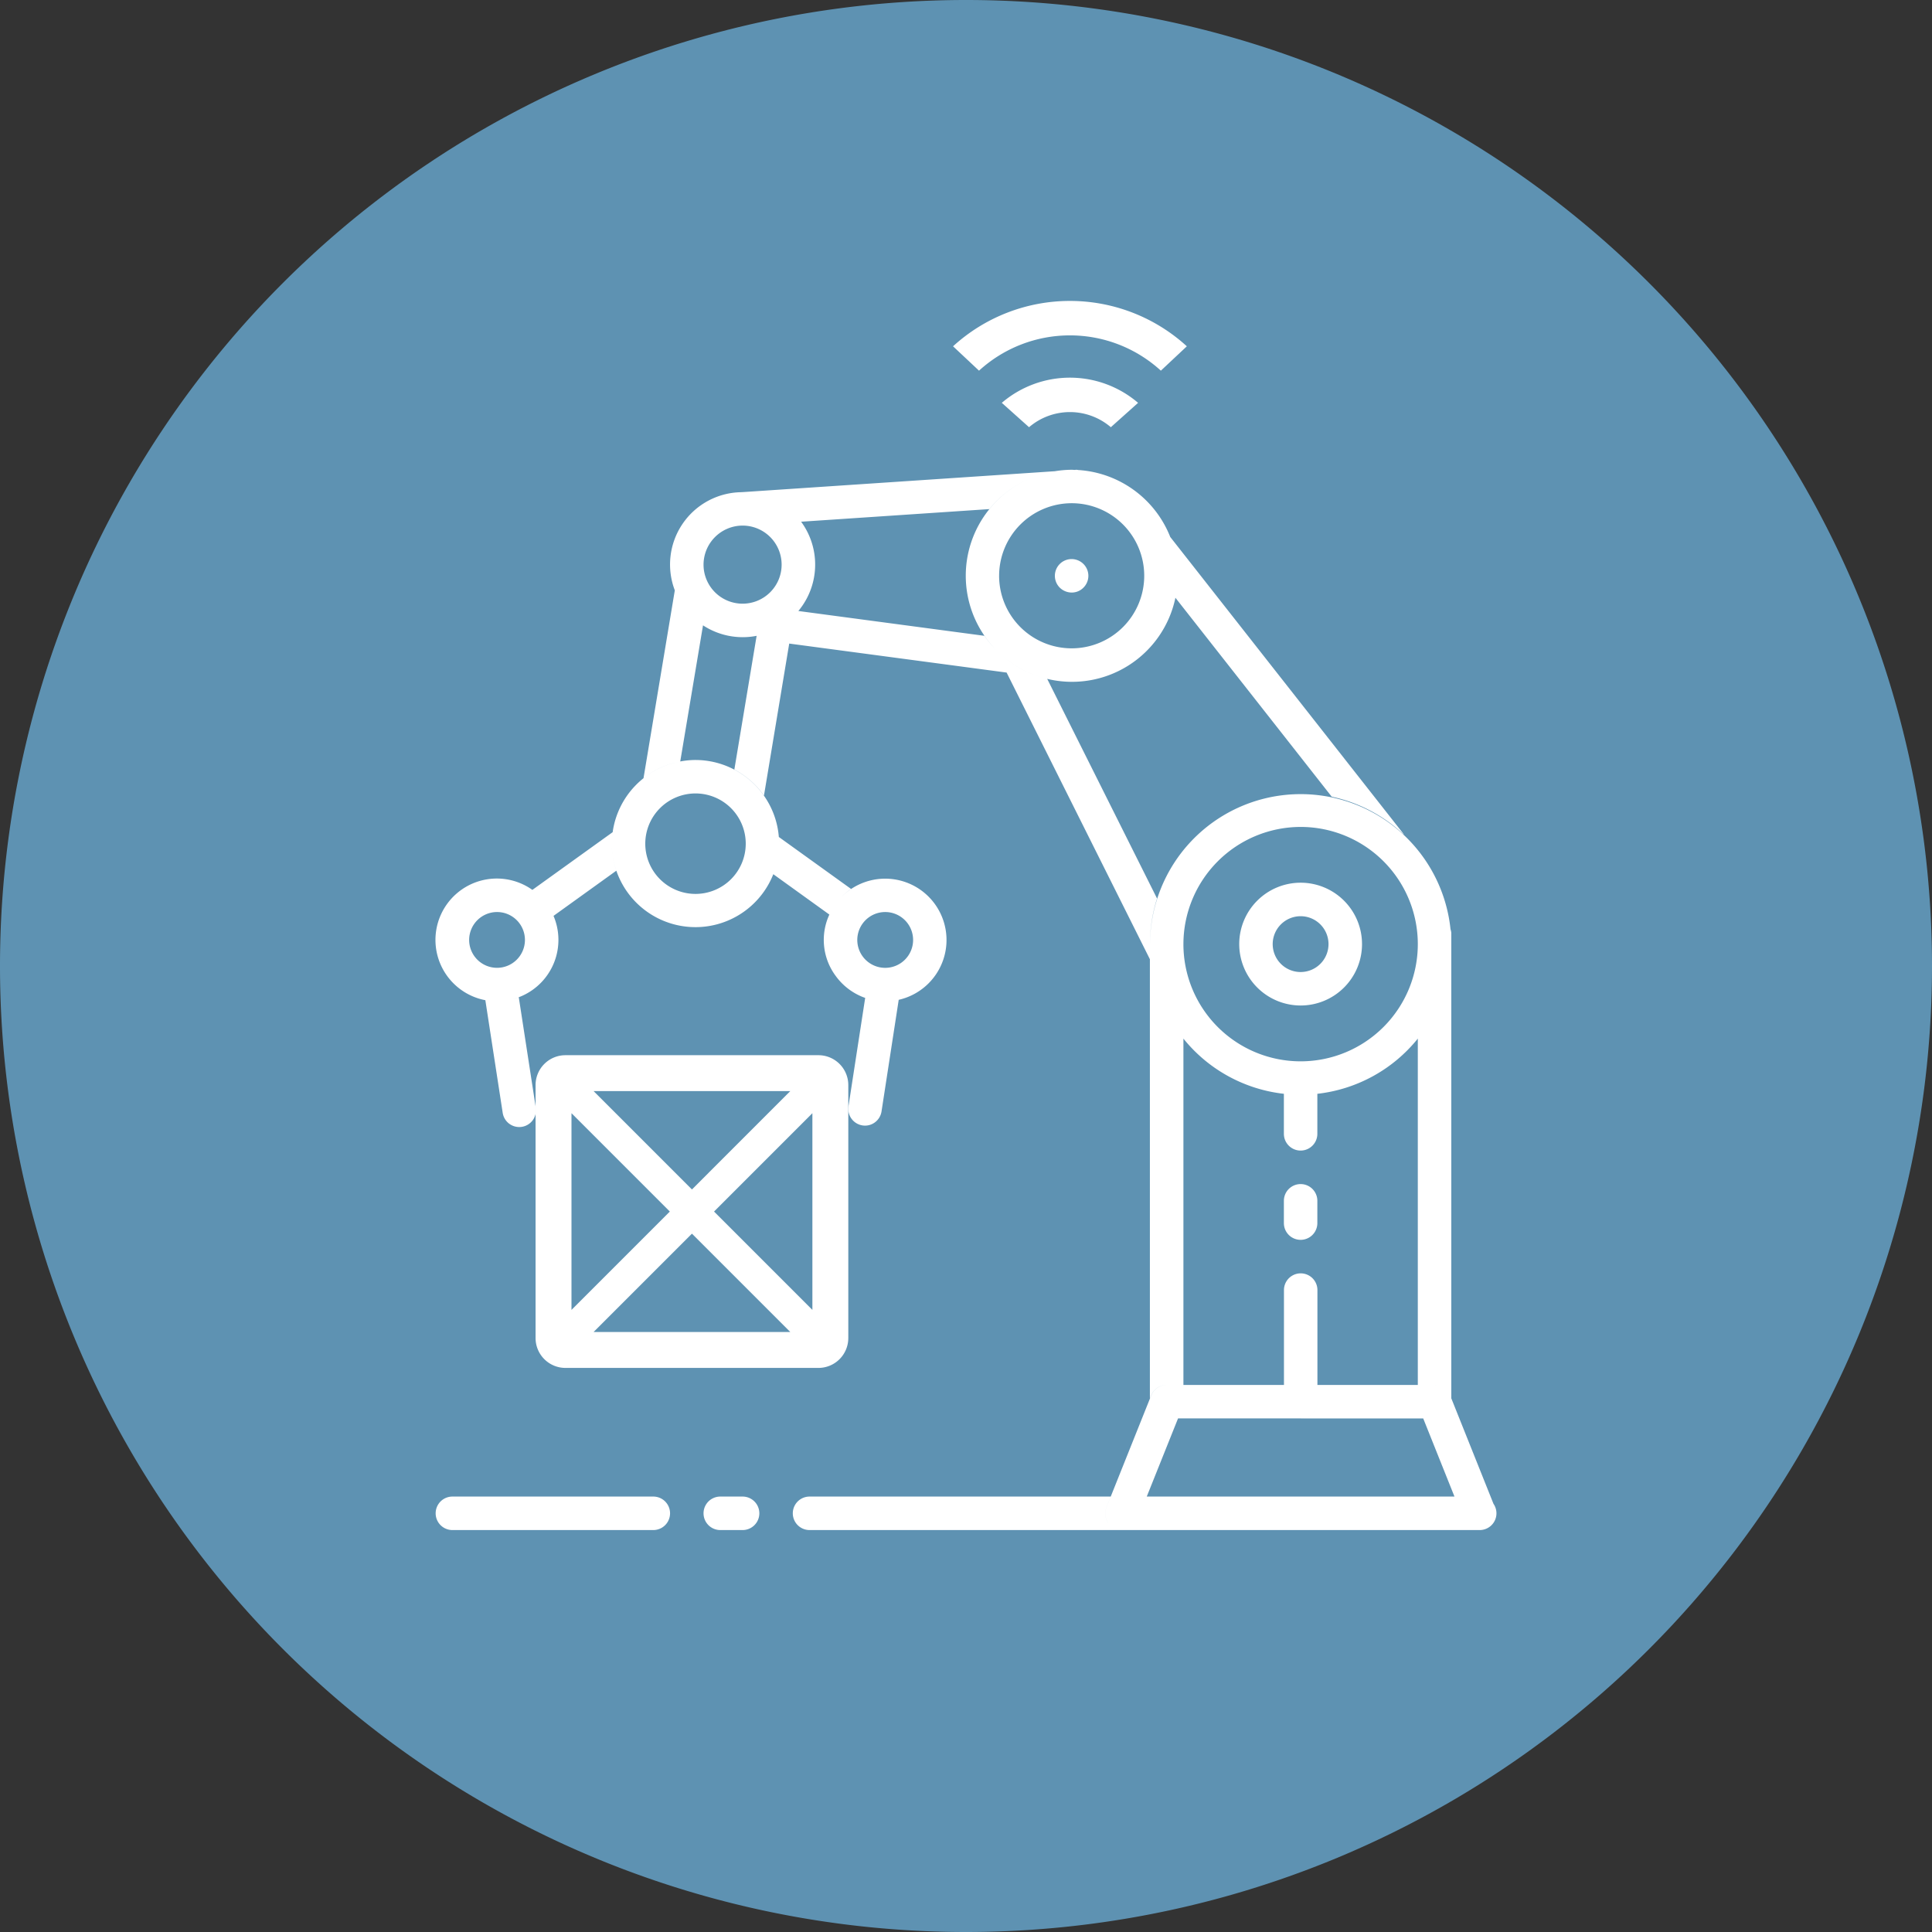
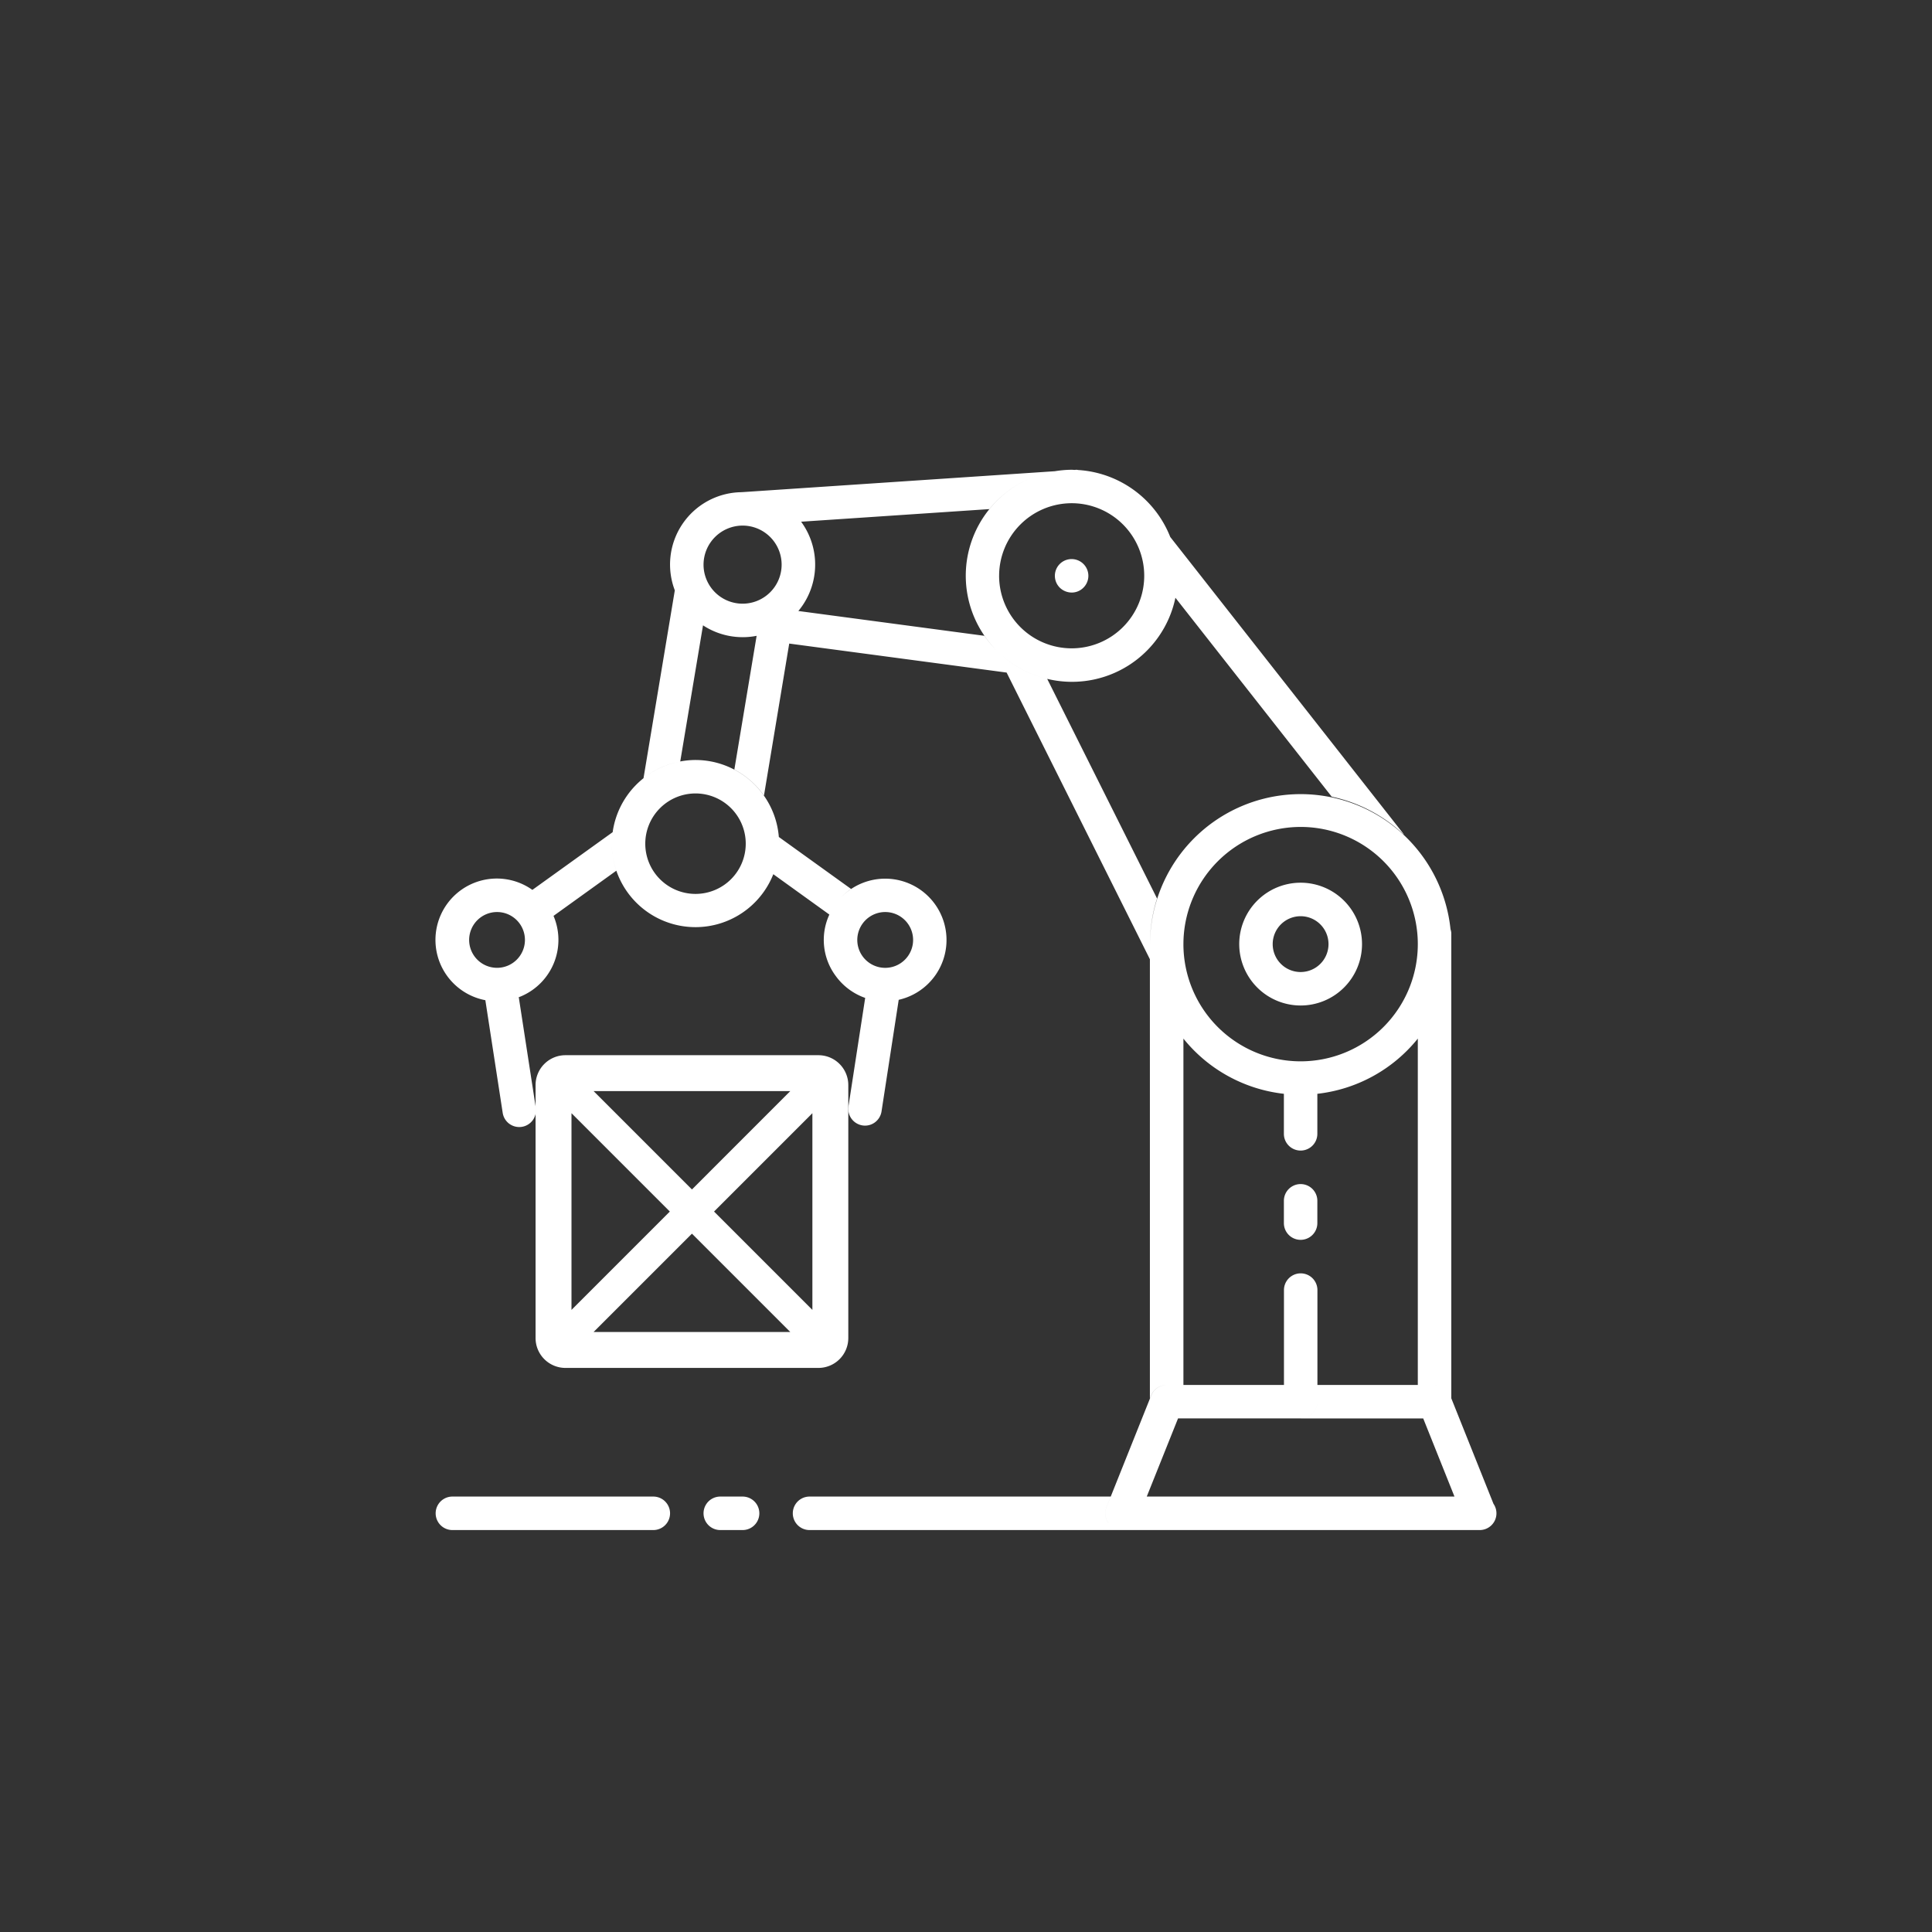
<svg xmlns="http://www.w3.org/2000/svg" width="153" height="153" viewBox="0 0 153 153">
  <rect x="0" y="0" width="153" height="153" fill="#333333" stroke="none" />
  <g id="solution_icon_1" transform="translate(-1105 -1645)">
    <g id="Group_243" data-name="Group 243" transform="translate(1105 1645)">
-       <path id="Rectangle_142-10" data-name="Rectangle 142-10" d="M2393.809,3183.155h0a76.5,76.5,0,0,1,76.5,76.5h0a76.5,76.5,0,0,1-76.5,76.5h0a76.5,76.5,0,0,1-76.5-76.5h0A76.5,76.5,0,0,1,2393.809,3183.155Z" transform="translate(-2317.309 -3183.155)" fill="#71bbe8" opacity="0.7" style="isolation: isolate" />
-     </g>
+       </g>
    <g id="Group_244" data-name="Group 244" transform="translate(1139.501 1682.362)">
      <g id="Group_462" data-name="Group 462" transform="translate(0 -0.16)">
        <path id="Union_1" data-name="Union 1" d="M82.64,83.967H29.609a1.326,1.326,0,0,1,0-2.652H53.46l-.333.835a1.325,1.325,0,0,0,.131,1.234c.02.028.041.056.062.083-.021-.026-.041-.053-.059-.081a1.323,1.323,0,0,1-.133-1.236l.333-.835,3.107-7.767.1-.237a1.321,1.321,0,0,1,1.231-.835h9.28V64.963a1.325,1.325,0,1,1,2.65,0v7.513h9.282a1.326,1.326,0,0,1,1.231.835l.095.237,3.335,8.34a1.326,1.326,0,0,1-1.092,2.079ZM56.314,81.314H80.682l-2.475-6.187H68.5A1.324,1.324,0,0,0,69.808,74,1.323,1.323,0,0,1,68.5,75.126H58.791ZM22.54,83.967a1.326,1.326,0,0,1,0-2.652h1.767a1.326,1.326,0,0,1,0,2.652Zm-21.214,0a1.326,1.326,0,0,1,0-2.652h15.91a1.326,1.326,0,0,1,0,2.652ZM80.336,73.31a1.326,1.326,0,0,0-1.231-.835H77.779V45.048a11.918,11.918,0,0,1-7.956,4.371v3.17a1.325,1.325,0,1,1-2.65,0v-3.17a11.918,11.918,0,0,1-7.956-4.371V72.476H57.893a1.321,1.321,0,0,0-1.231.835l-.1.235V38.762L45.215,16.06,28,13.764l.052-.313L28,13.762l-2,12.037a6.691,6.691,0,0,0-2.346-2.059l1.764-10.589a5.734,5.734,0,0,1-4.246-.831h0L19.369,23.1a6.582,6.582,0,0,0-2.909,1.326L18.939,9.548a5.728,5.728,0,0,1,5.27-7.772c.034,0,.064-.007.1-.007a5.74,5.74,0,0,1,4.414,9.415l14.73,1.965a8.362,8.362,0,0,0,.85,1.036A8.384,8.384,0,0,1,49.037.115,8.439,8.439,0,0,1,50.367,0c.078,0,.154.01.232.012L50.734,0a.584.584,0,0,1,.148.021l.025,0a8.4,8.4,0,0,1,7.266,5.3L76.611,28.791a.934.934,0,0,1,.069.112,11.915,11.915,0,0,0-5.719-3.013L58.583,10.136A8.367,8.367,0,0,1,48.43,16.56l8.7,17.394a11.891,11.891,0,0,0-.561,3.611,11.932,11.932,0,0,1,23.8-1.179,11.311,11.311,0,0,1,.062,1.178h0a11.35,11.35,0,0,0-.062-1.18,1.25,1.25,0,0,1,.062.3V73.546Zm-10.9-25.189,0,0Zm-.006-.006a1.318,1.318,0,0,0-.933-.386h0A1.32,1.32,0,0,1,69.432,48.115ZM59.217,37.565a9.281,9.281,0,1,0,9.282-9.28A9.293,9.293,0,0,0,59.217,37.565ZM48.43,16.56a8.412,8.412,0,0,1-4.077-2.32A8.4,8.4,0,0,0,48.43,16.56Zm-4.1-2.266c-.017-.034-.017-.072-.032-.108A.849.849,0,0,0,44.332,14.293Zm.291-5.9a5.746,5.746,0,1,0,5.745-5.745A5.752,5.752,0,0,0,44.622,8.4ZM21.214,7.514a3.092,3.092,0,1,0,3.093-3.093A3.1,3.1,0,0,0,21.214,7.514ZM67.173,59.659V57.893a1.325,1.325,0,1,1,2.65,0v1.766a1.325,1.325,0,1,1-2.65,0ZM5.859,51.813a1.33,1.33,0,0,1-.55-.885L3.935,42.006A4.86,4.86,0,1,1,7.659,33.27q.1.072.2.151-.1-.078-.2-.151L14.017,28.7a.005.005,0,0,1,0,0,6.631,6.631,0,0,1,5.352-5.6,6.458,6.458,0,0,1,1.206-.116,6.591,6.591,0,0,1,3.072.76A6.661,6.661,0,0,1,25.991,25.8a6.588,6.588,0,0,1,1.186,3.28c.013.178.028.352.028.529,0-.178-.012-.353-.028-.529l5.72,4.115a4.9,4.9,0,0,0-1.714,2.034l-4.444-3.2a6.628,6.628,0,0,1-12.792-2.42h0a6.628,6.628,0,0,0,.36,2.142L9.334,35.329s0,0,0,0a4.854,4.854,0,0,1-2.5,6.339,5.259,5.259,0,0,1-.723.258q.239-.064.472-.151l1.347,8.749a1.326,1.326,0,0,1-2.07,1.288ZM2.652,37.234a2.209,2.209,0,1,0,2.209-2.21A2.212,2.212,0,0,0,2.652,37.234ZM16.6,29.608a3.978,3.978,0,1,0,3.978-3.975A3.982,3.982,0,0,0,16.6,29.608ZM33.8,51.923a1.33,1.33,0,0,1-1.109-1.512l1.324-8.587c-.084-.03-.167-.06-.249-.094a4.876,4.876,0,0,1-2.089-1.65,4.777,4.777,0,0,1-.5-4.851,4.857,4.857,0,1,1,5.493,6.747l-1.361,8.839a1.33,1.33,0,0,1-.55.885,1.314,1.314,0,0,1-.757.239A1.344,1.344,0,0,1,33.8,51.923ZM33.39,37.234a2.21,2.21,0,1,0,2.211-2.21A2.213,2.213,0,0,0,33.39,37.234Zm30.247.331A4.862,4.862,0,1,1,68.5,42.426,4.866,4.866,0,0,1,63.637,37.565Zm2.65,0a2.21,2.21,0,1,0,2.212-2.21A2.213,2.213,0,0,0,66.287,37.565ZM49.425,9.335A1.325,1.325,0,0,1,51.3,7.461a1.321,1.321,0,0,1,0,1.874,1.3,1.3,0,0,1-.936.388A1.359,1.359,0,0,1,49.425,9.335ZM24.307,1.769c-.034,0-.064,0-.1.007l.008,0L49.037.115a8.41,8.41,0,0,0-5.192,3l-14.917,1A5.731,5.731,0,0,0,24.307,1.769Z" transform="translate(0 0)" fill="#fff" stroke="rgba(0,0,0,0)" stroke-miterlimit="10" stroke-width="1" />
      </g>
      <path id="Path_1058" data-name="Path 1058" d="M2360.982,3298.532h20.034a2.367,2.367,0,0,0,2.366-2.366v-20.034a2.366,2.366,0,0,0-2.366-2.365h-20.034a2.366,2.366,0,0,0-2.366,2.365v20.034A2.367,2.367,0,0,0,2360.982,3298.532Zm2.229-2.845L2371,3287.9l7.788,7.788Zm17.327-1.75-7.788-7.789,7.788-7.788Zm-1.751-17.327L2371,3284.4l-7.788-7.789Zm-17.327,1.751,7.789,7.788-7.789,7.789Z" transform="translate(-2350.704 -3227.565)" fill="#fff" />
      <g id="Group_464" data-name="Group 464" transform="translate(40.973 -3.53) rotate(-90)">
-         <path id="Path_1059" data-name="Path 1059" d="M1.93,10.793A8.3,8.3,0,0,0,1.93,0L0,2.158A4.976,4.976,0,0,1,0,8.635Z" transform="translate(0 3.861)" fill="#fff" />
-         <path id="Path_1060" data-name="Path 1060" d="M0,16.458l1.93,2.057A13.724,13.724,0,0,0,1.93,0L0,2.057A10.673,10.673,0,0,1,0,16.458Z" transform="translate(4.478 0)" fill="#fff" />
-       </g>
+         </g>
    </g>
  </g>
</svg>